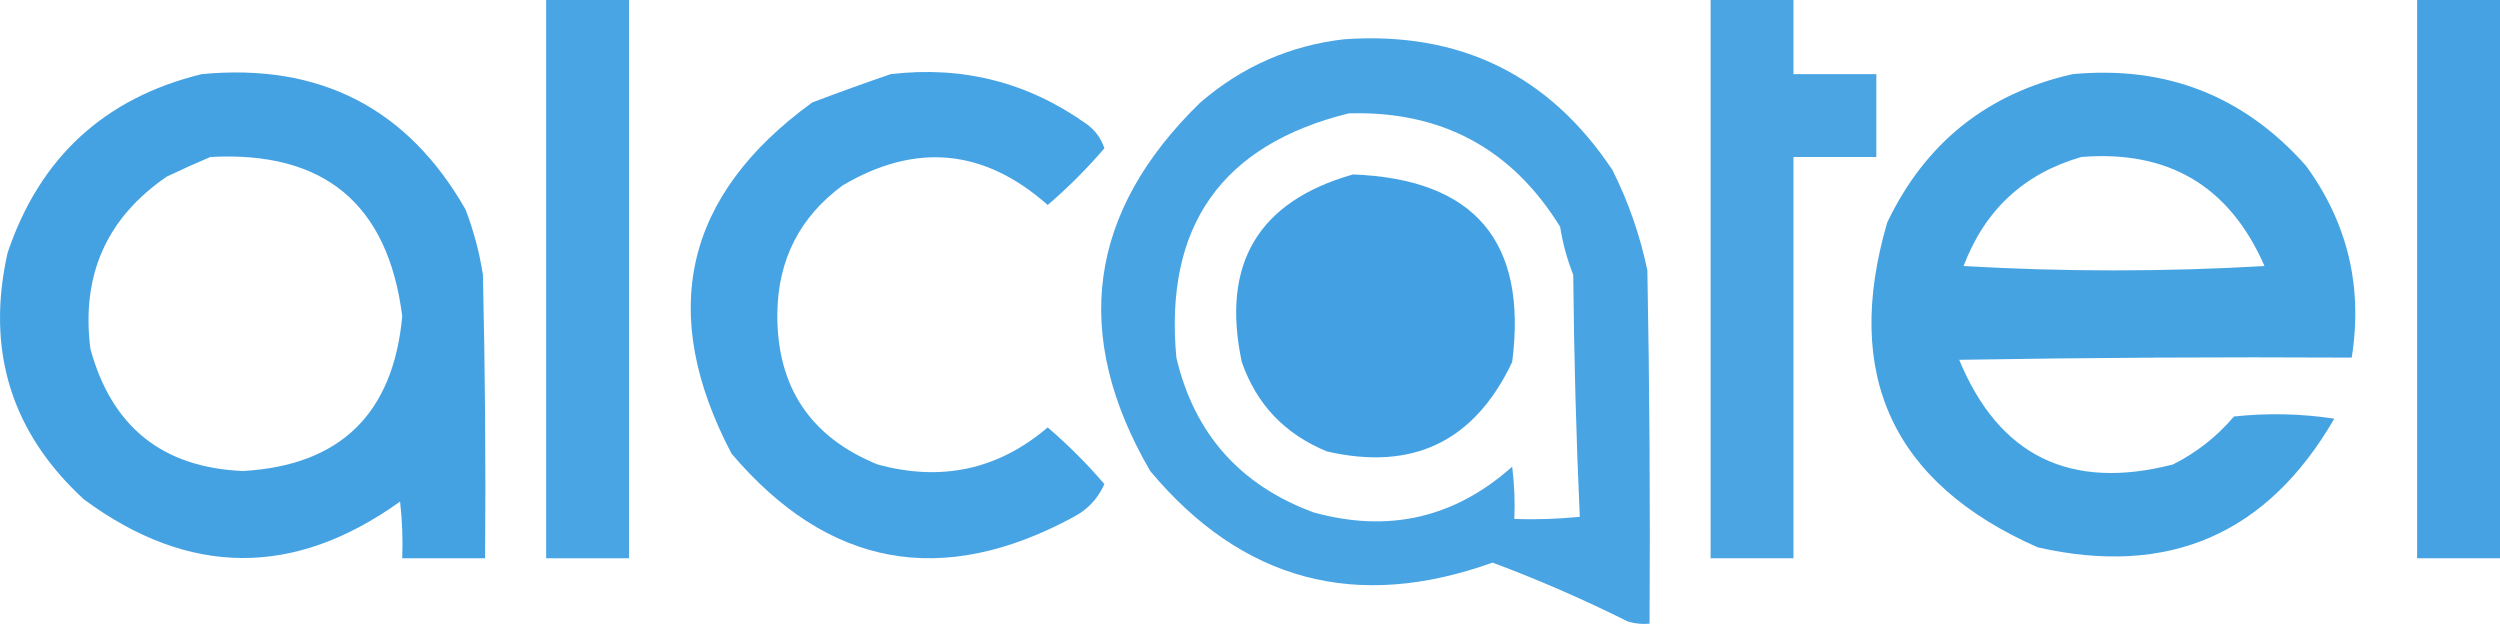
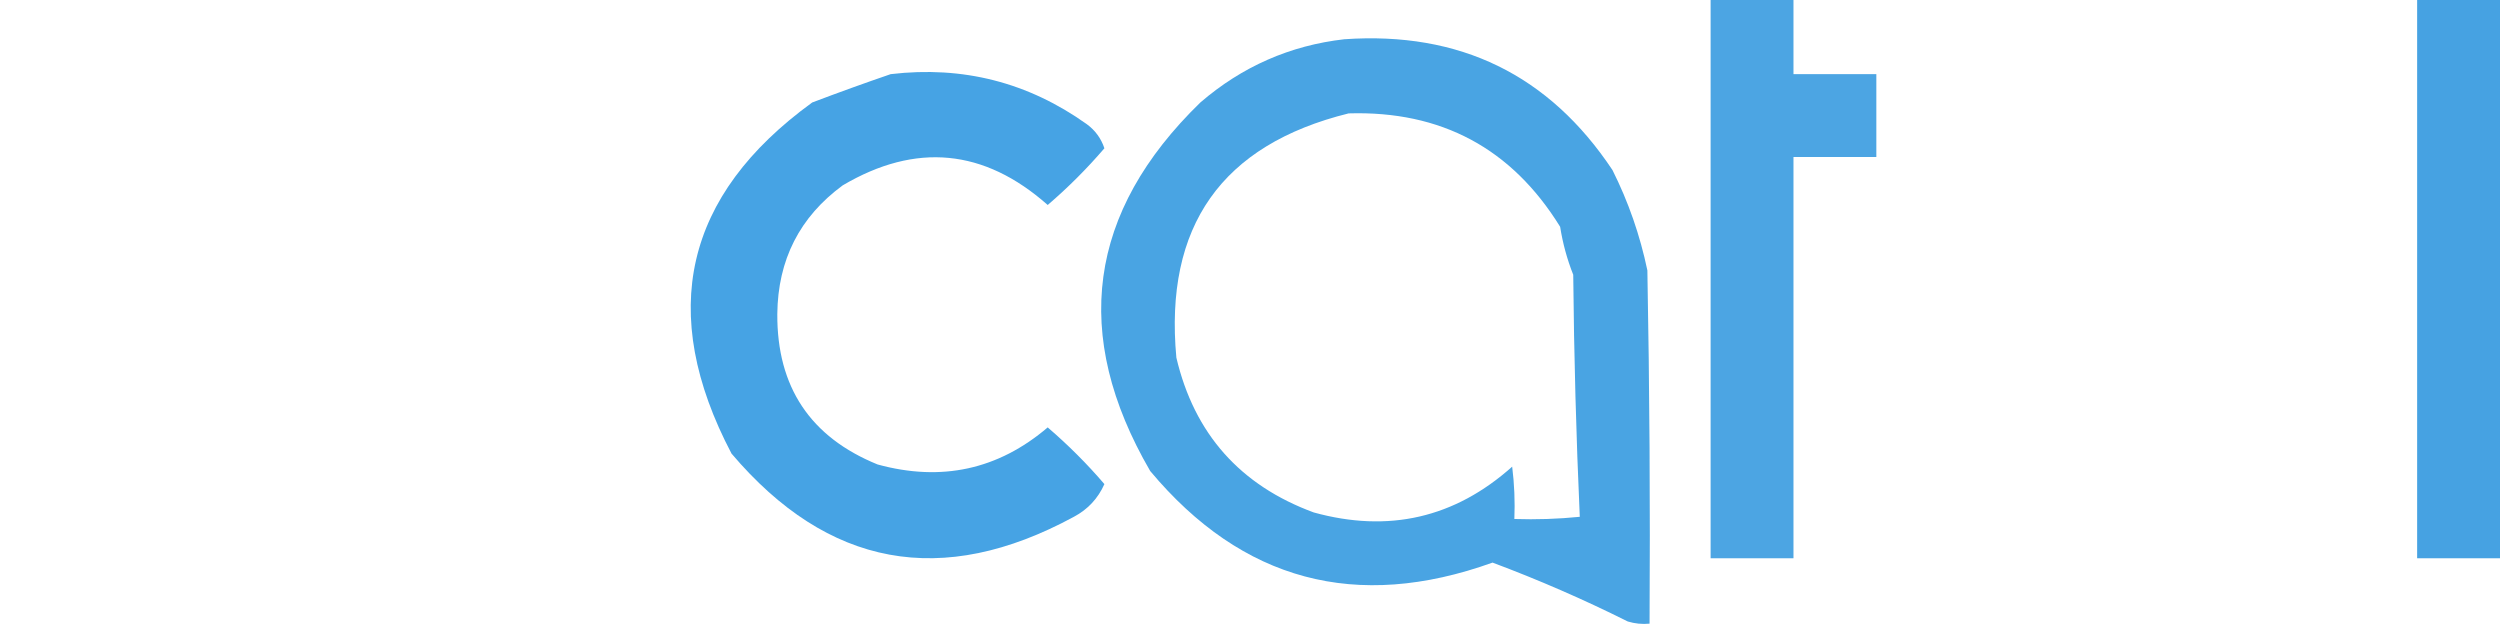
<svg xmlns="http://www.w3.org/2000/svg" version="1.1" style="shape-rendering:geometricPrecision; text-rendering:geometricPrecision; image-rendering:optimizeQuality; fill-rule:evenodd; clip-rule:evenodd" viewBox="61.27 88.5 573.23 143.06">
  <g>
-     <path style="opacity:0.949" fill="#41a0e2" d="M 186.5,88.5 C 192.833,88.5 199.167,88.5 205.5,88.5C 205.5,131.167 205.5,173.833 205.5,216.5C 199.167,216.5 192.833,216.5 186.5,216.5C 186.5,173.833 186.5,131.167 186.5,88.5 Z" />
-   </g>
+     </g>
  <g>
    <path style="opacity:0.938" fill="#41a0e2" d="M 453.5,88.5 C 459.833,88.5 466.167,88.5 472.5,88.5C 472.5,94.167 472.5,99.833 472.5,105.5C 478.833,105.5 485.167,105.5 491.5,105.5C 491.5,111.833 491.5,118.167 491.5,124.5C 485.167,124.5 478.833,124.5 472.5,124.5C 472.5,155.167 472.5,185.833 472.5,216.5C 466.167,216.5 459.833,216.5 453.5,216.5C 453.5,173.833 453.5,131.167 453.5,88.5 Z" />
  </g>
  <g>
    <path style="opacity:0.969" fill="#41a0e2" d="M 615.5,88.5 C 621.833,88.5 628.167,88.5 634.5,88.5C 634.5,131.167 634.5,173.833 634.5,216.5C 628.167,216.5 621.833,216.5 615.5,216.5C 615.5,173.833 615.5,131.167 615.5,88.5 Z" />
  </g>
  <g>
    <path style="opacity:0.956" fill="#41a0e2" d="M 369.5,97.5 C 395.975,95.656 416.475,105.656 431,127.5C 434.646,134.769 437.313,142.435 439,150.5C 439.5,177.498 439.667,204.498 439.5,231.5C 437.801,231.66 436.134,231.494 434.5,231C 424.421,225.961 414.087,221.461 403.5,217.5C 372.256,228.725 346.09,221.725 325,196.5C 306.849,165.253 310.682,137.086 336.5,112C 346.073,103.759 357.073,98.926 369.5,97.5 Z M 370.5,114.5 C 391.724,113.86 407.891,122.527 419,140.5C 419.592,144.276 420.592,147.943 422,151.5C 422.173,170.073 422.673,188.573 423.5,207C 418.511,207.499 413.511,207.666 408.5,207.5C 408.666,203.486 408.499,199.486 408,195.5C 394.848,207.245 379.681,210.745 362.5,206C 345.611,199.781 335.111,187.947 331,170.5C 328.209,140.374 341.376,121.708 370.5,114.5 Z" />
  </g>
  <g>
-     <path style="opacity:0.973" fill="#41a0e2" d="M 107.5,105.5 C 134.532,102.923 154.698,113.256 168,136.5C 169.864,141.343 171.197,146.343 172,151.5C 172.5,173.164 172.667,194.831 172.5,216.5C 166.167,216.5 159.833,216.5 153.5,216.5C 153.666,212.154 153.499,207.821 153,203.5C 128.731,220.932 104.565,220.765 80.5,203C 63.839,187.676 58.006,168.842 63,146.5C 70.348,124.65 85.181,110.983 107.5,105.5 Z M 109.5,124.5 C 135.558,123.065 150.224,135.232 153.5,161C 151.444,183.391 139.278,195.224 117,196.5C 98.561,195.736 86.894,186.402 82,168.5C 79.848,151.649 85.681,138.482 99.5,129C 102.893,127.38 106.226,125.88 109.5,124.5 Z" />
-   </g>
+     </g>
  <g>
    <path style="opacity:0.972" fill="#41a0e3" d="M 265.5,105.5 C 282.036,103.55 297.036,107.384 310.5,117C 312.414,118.413 313.747,120.247 314.5,122.5C 310.5,127.167 306.167,131.5 301.5,135.5C 286.932,122.61 271.265,121.11 254.5,131C 244.623,138.252 239.623,148.086 239.5,160.5C 239.409,177.232 247.076,188.732 262.5,195C 277.145,199.01 290.145,196.177 301.5,186.5C 306.221,190.554 310.554,194.887 314.5,199.5C 313.028,202.805 310.695,205.305 307.5,207C 277.28,223.397 251.113,218.564 229,192.5C 212.002,160.137 218.168,133.303 247.5,112C 253.527,109.715 259.527,107.548 265.5,105.5 Z" />
  </g>
  <g>
-     <path style="opacity:0.965" fill="#41a0e2" d="M 536.5,105.5 C 557.981,103.5 575.814,110.5 590,126.5C 599.581,139.619 603.081,154.285 600.5,170.5C 570.498,170.333 540.498,170.5 510.5,171C 519.624,193.061 535.957,201.061 559.5,195C 564.893,192.298 569.559,188.631 573.5,184C 581.188,183.169 588.855,183.335 596.5,184.5C 581.17,210.994 558.504,220.827 528.5,214C 495.256,199.341 483.756,174.508 494,139.5C 502.732,121.258 516.899,109.924 536.5,105.5 Z M 538.5,124.5 C 558.519,122.874 572.519,131.208 580.5,149.5C 557.5,150.833 534.5,150.833 511.5,149.5C 516.384,136.613 525.384,128.279 538.5,124.5 Z" />
-   </g>
+     </g>
  <g>
-     <path style="opacity:0.986" fill="#41a0e3" d="M 371.5,128.5 C 399.394,129.557 411.561,143.89 408,171.5C 399.385,189.723 385.219,196.557 365.5,192C 355.875,188.044 349.375,181.21 346,171.5C 341.229,149.015 349.729,134.682 371.5,128.5 Z" />
-   </g>
+     </g>
</svg>